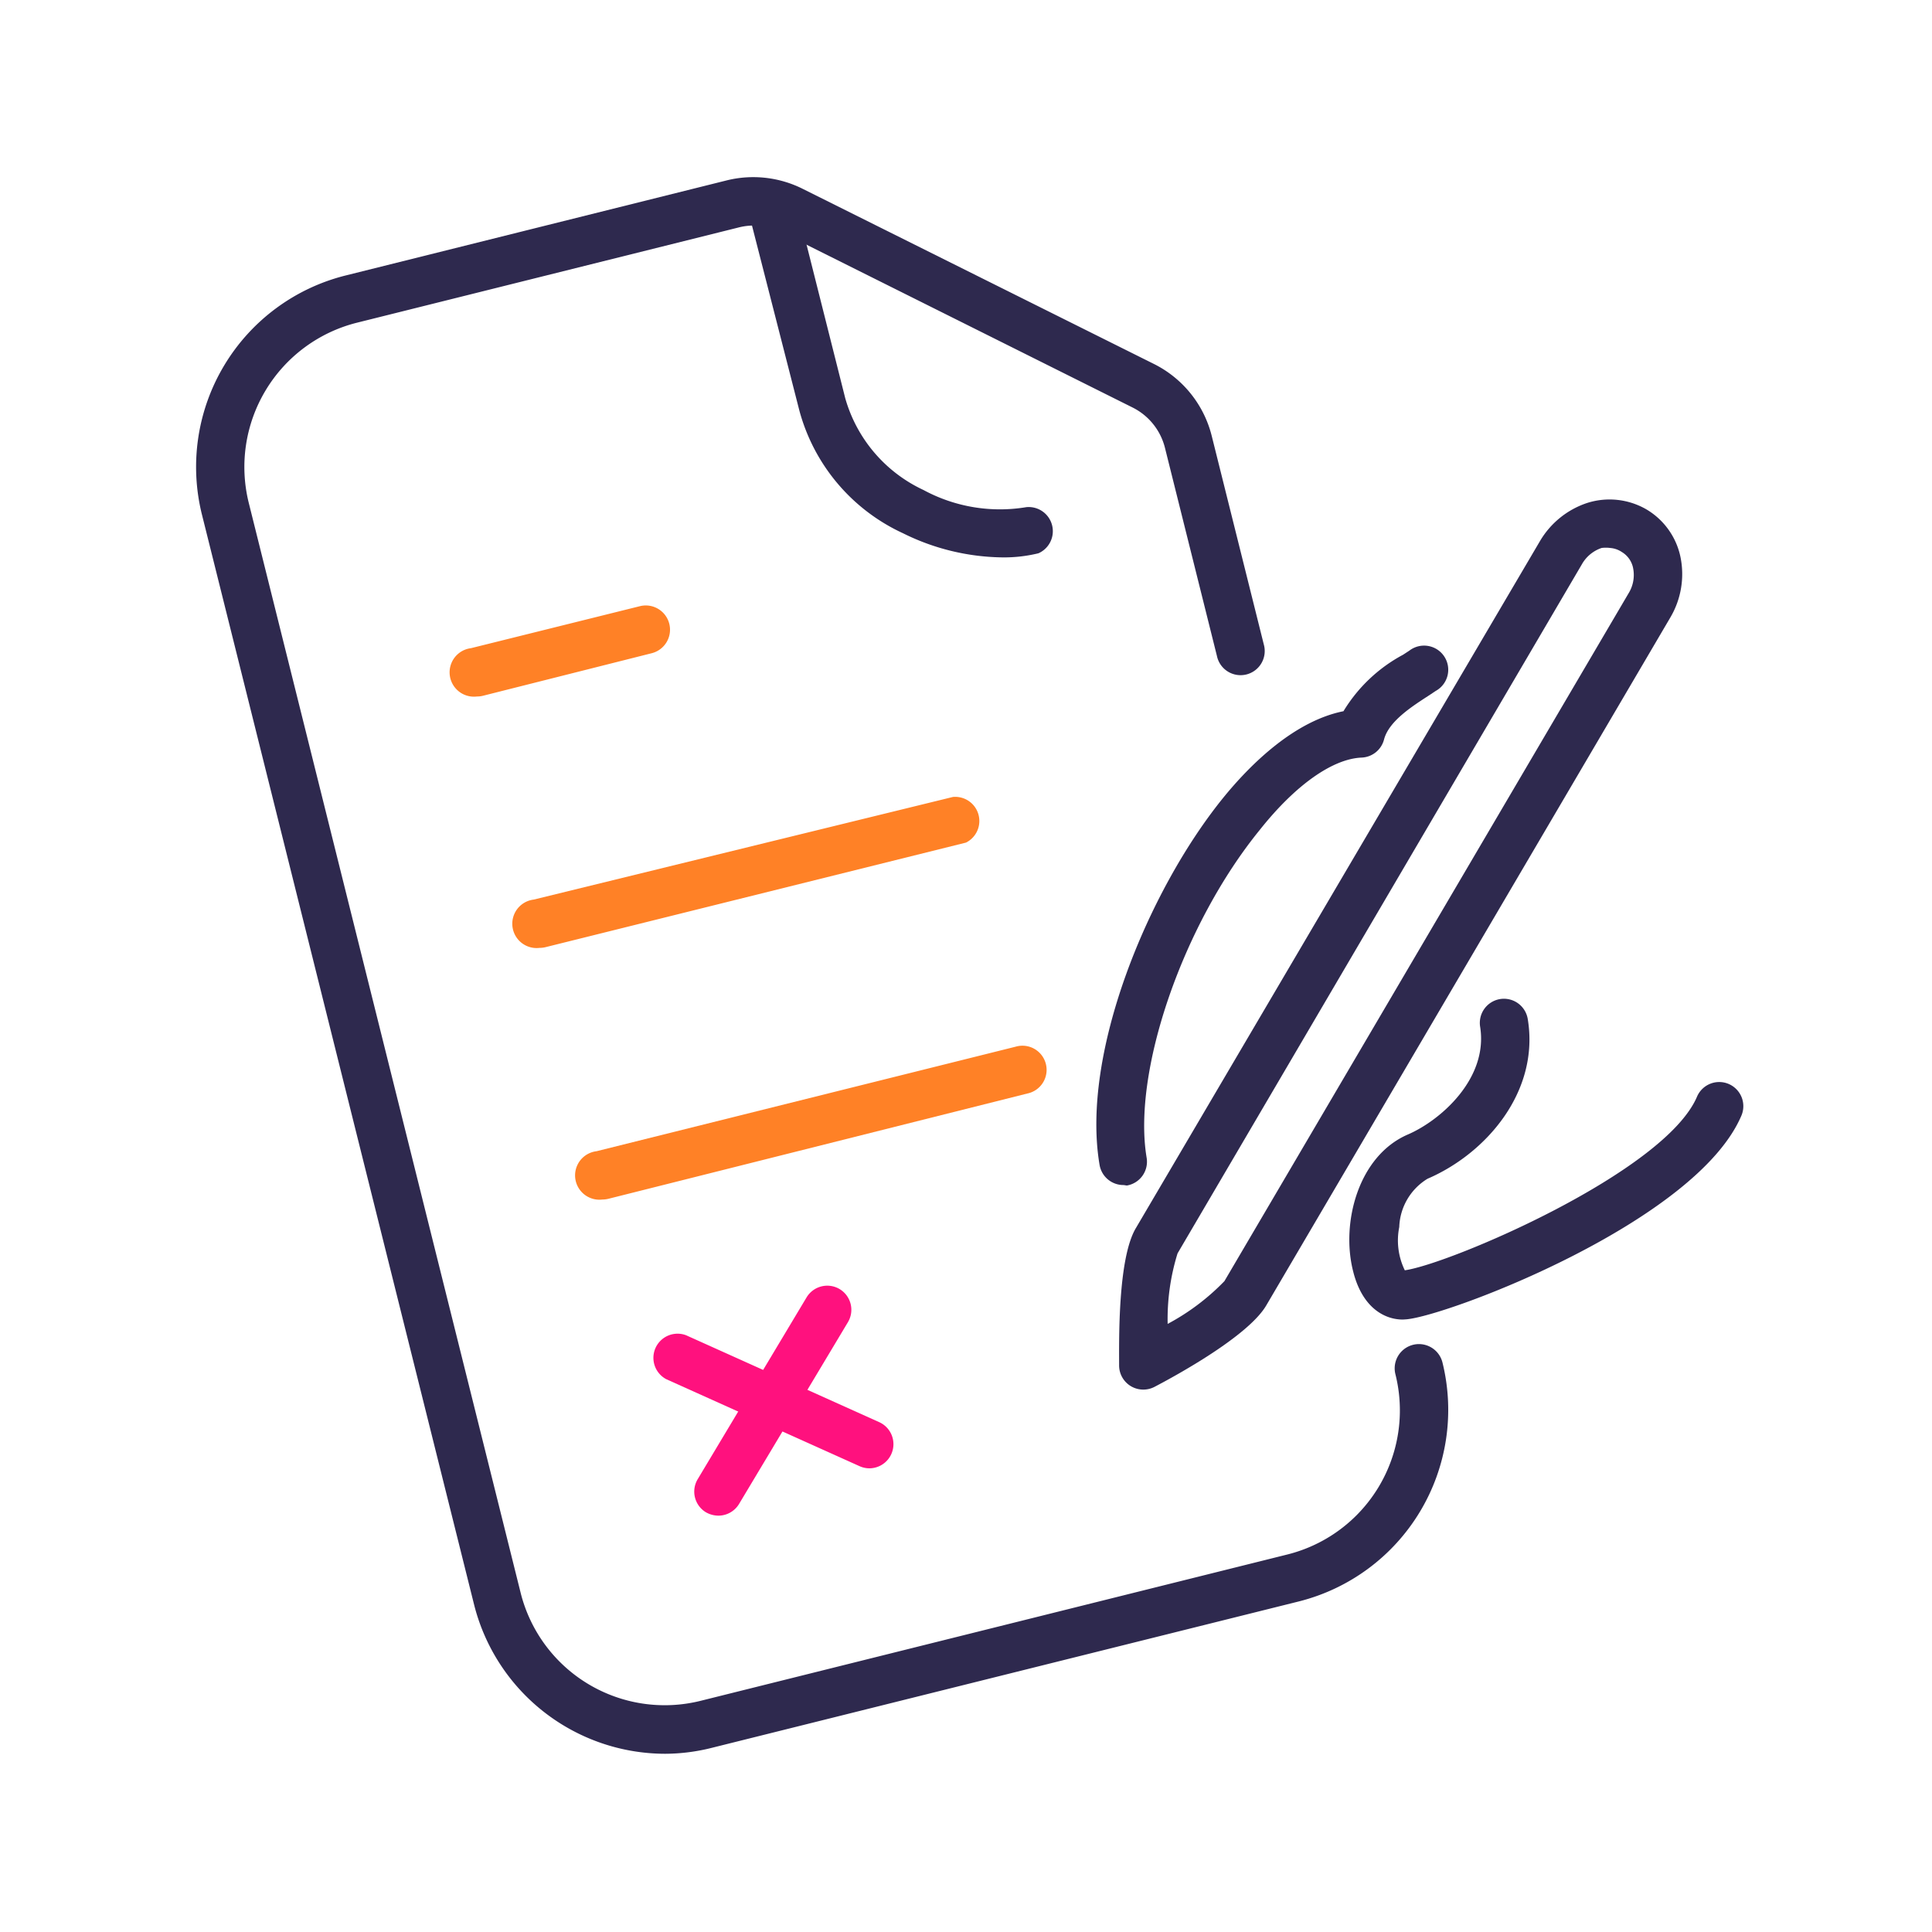
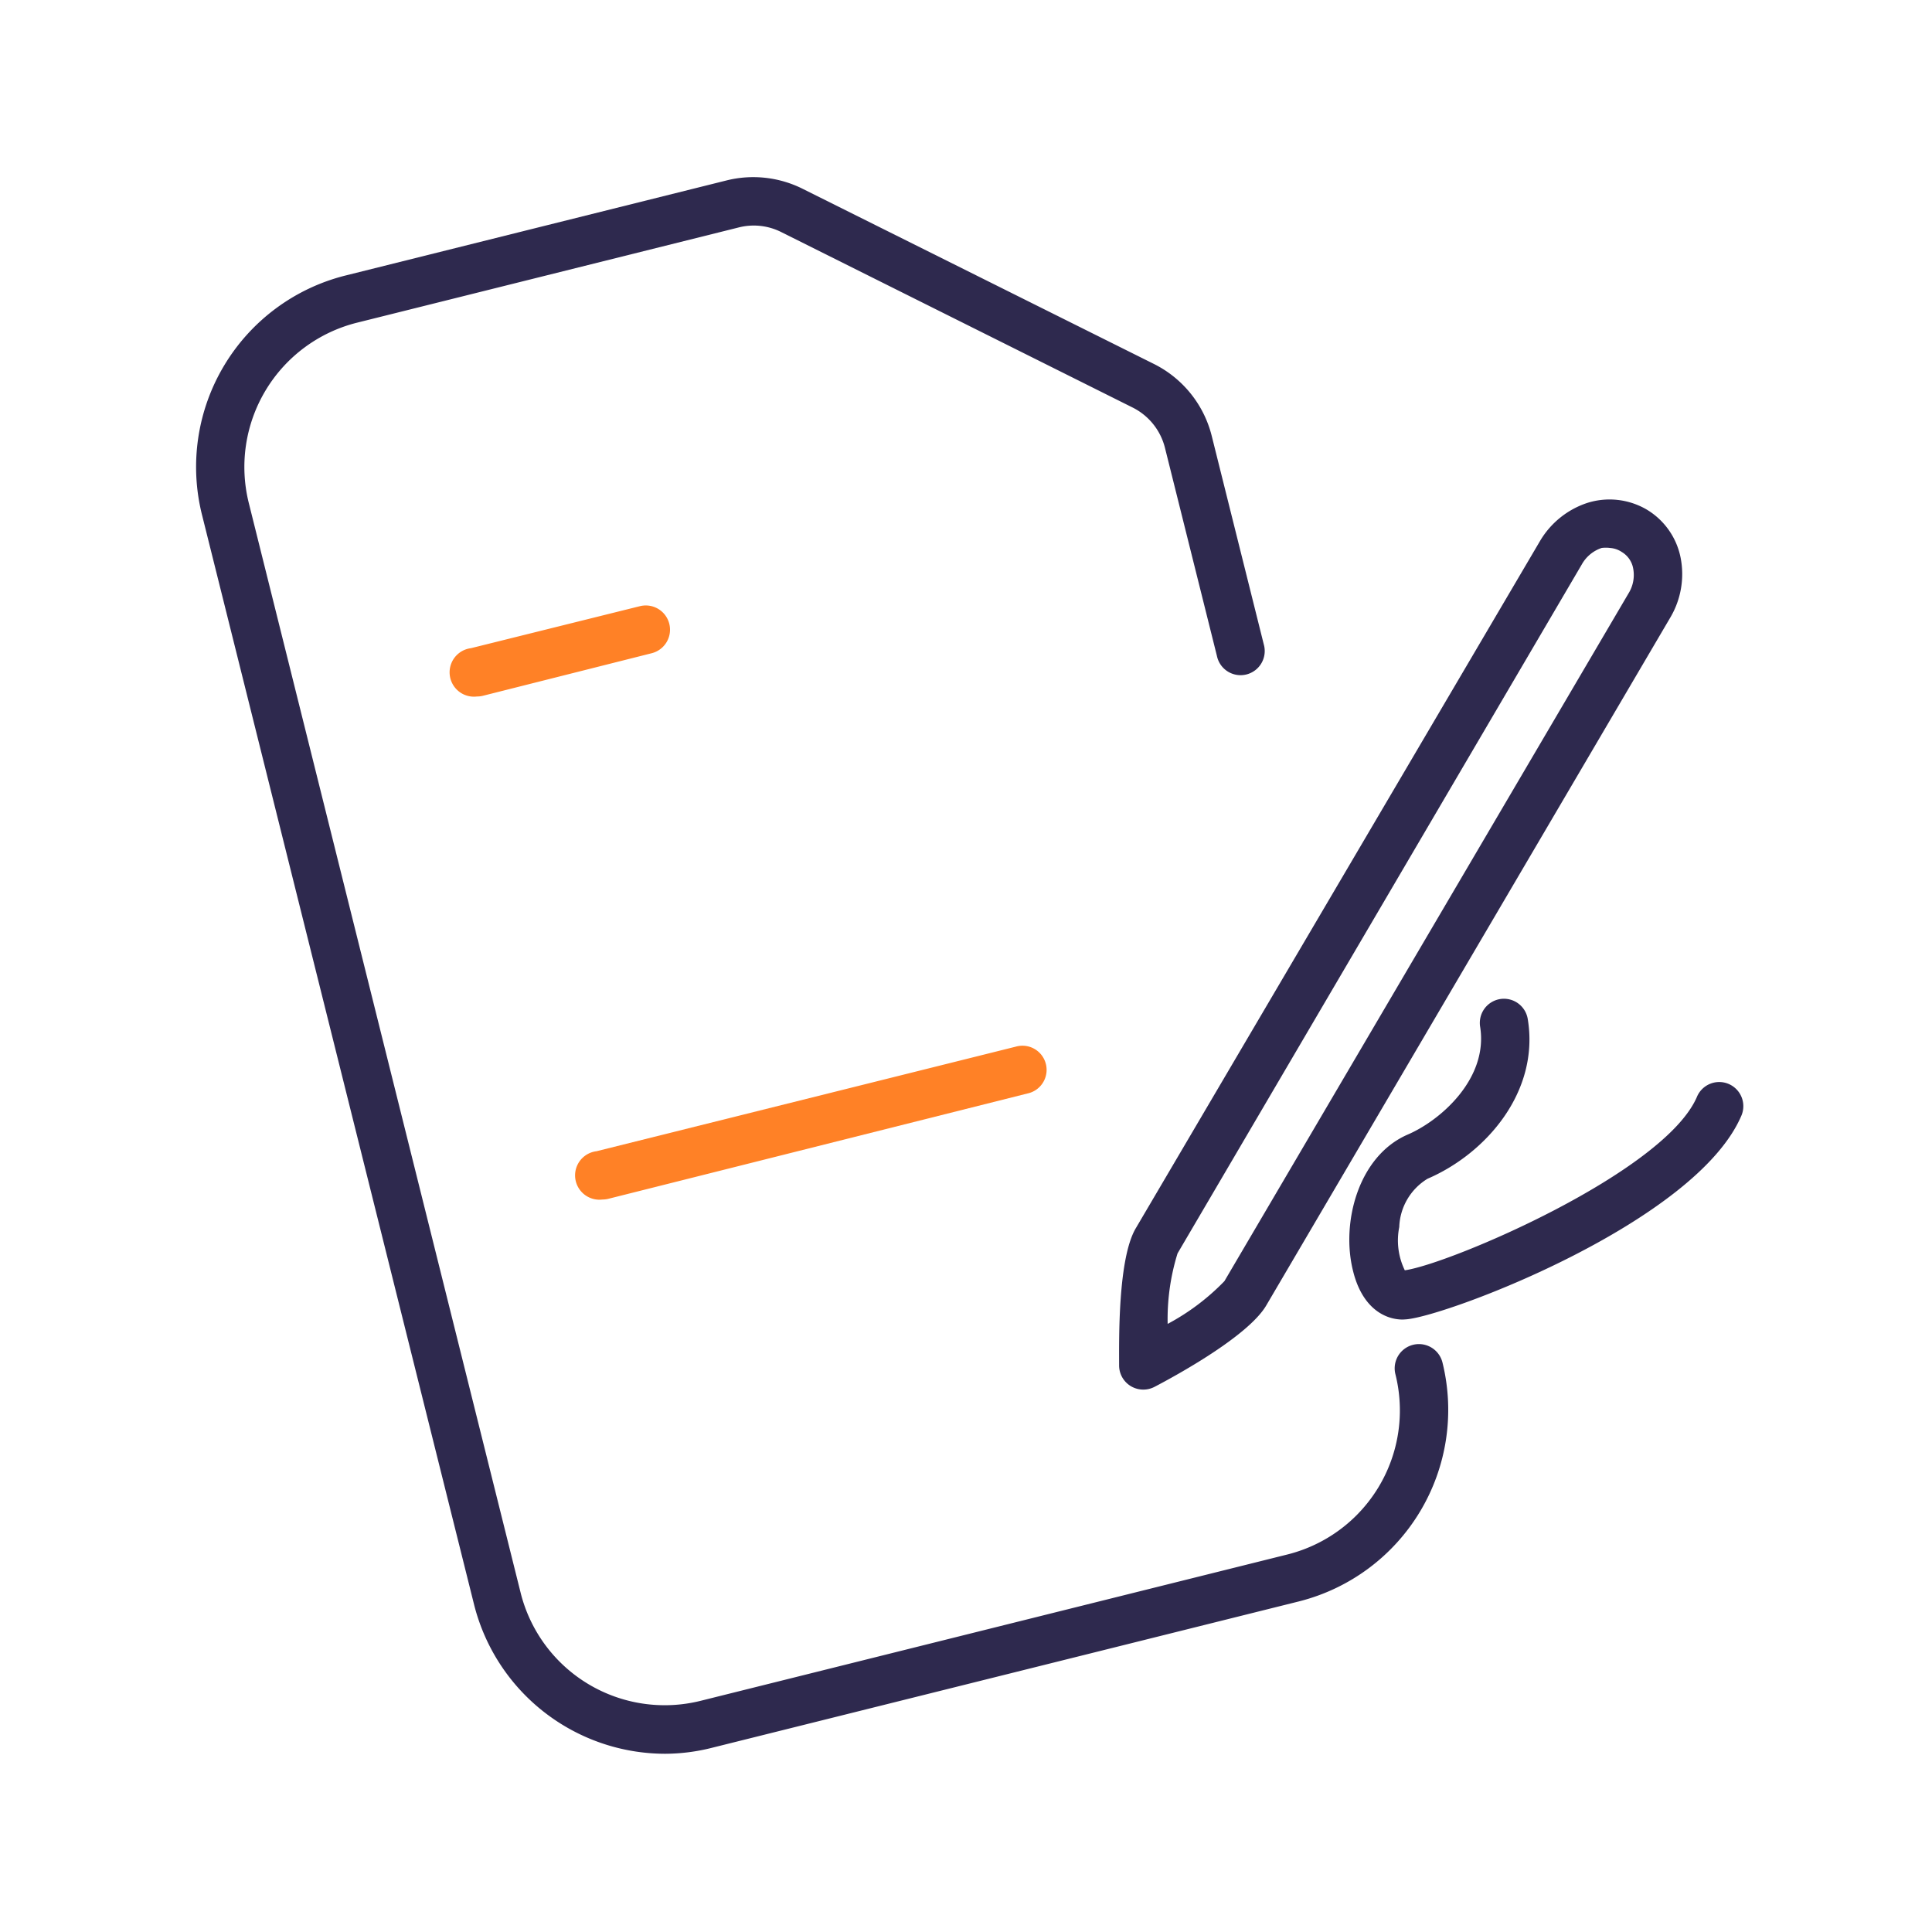
<svg xmlns="http://www.w3.org/2000/svg" viewBox="0 0 80 80">
  <defs>
    <style>.cls-1{fill:#ff8126;}.cls-2{fill:#2e294e;}.cls-3{fill:#ff117e;}</style>
  </defs>
  <title>Artboard 4 copy 73Illustrazioni</title>
  <g id="Profilazione">
    <g id="bolletta-luce">
      <path class="cls-1" d="M19.75,28.84a1,1,0,0,1-.25-2l7-1.74a1,1,0,0,1,.48,1.95L20,28.81A1,1,0,0,1,19.75,28.84Z" />
-       <path class="cls-1" d="M22.34,39.25a1,1,0,0,1-.24-2L39.46,33A1,1,0,0,1,40,34.89L22.59,39.22A1.07,1.07,0,0,1,22.34,39.25Z" />
      <path class="cls-1" d="M24.94,49.67a1,1,0,0,1-.24-2l17.36-4.33a1,1,0,1,1,.48,1.94L25.19,49.64A1.07,1.07,0,0,1,24.94,49.67Z" />
      <path class="cls-2" d="M27.54,72.62a8.17,8.17,0,0,1-7.91-6.18L8.36,21.3a8.17,8.17,0,0,1,5.94-9.89L30.09,7.47a4.57,4.57,0,0,1,3.15.35l14.54,7.25a4.57,4.57,0,0,1,2.4,3l2.15,8.61a1,1,0,1,1-1.94.48l-2.15-8.61a2.56,2.56,0,0,0-1.35-1.68L32.35,9.61a2.53,2.53,0,0,0-1.77-.19L14.79,13.36a6.16,6.16,0,0,0-4.49,7.46L21.57,66A6.15,6.15,0,0,0,29,70.43l24.3-6.06a6.15,6.15,0,0,0,4.48-7.47,1,1,0,0,1,1.95-.48,8.18,8.18,0,0,1-5.94,9.89l-24.3,6.06A8,8,0,0,1,27.54,72.62Z" />
-       <path class="cls-2" d="M41.49,23.08a9.48,9.48,0,0,1-4.1-1A7.84,7.84,0,0,1,33.1,17l-2-7.81a1,1,0,1,1,1.94-.48L35,16.49a6,6,0,0,0,3.24,3.8A6.65,6.65,0,0,0,42.5,21,1,1,0,0,1,43,22.91,6,6,0,0,1,41.49,23.08Z" />
    </g>
    <path class="cls-2" d="M47.34,57.54a1,1,0,0,1-1-1c0-1-.06-4.41.69-5.68L63.77,22.4a3.57,3.57,0,0,1,1.94-1.57,3.05,3.05,0,0,1,2.46.26,3,3,0,0,1,1.42,2,3.53,3.53,0,0,1-.42,2.47L52.43,54.06c-.75,1.27-3.73,2.9-4.63,3.37A1,1,0,0,1,47.34,57.54ZM66.67,22.69a1.34,1.34,0,0,0-.35,0,1.48,1.48,0,0,0-.82.68L48.76,51.9a9.18,9.18,0,0,0-.41,2.92,9.45,9.45,0,0,0,2.35-1.77L67.44,24.56a1.44,1.44,0,0,0,.19-1,1,1,0,0,0-.47-.7A1,1,0,0,0,66.67,22.69Z" />
    <path class="cls-2" d="M58.09,54.64c-.78,0-1.69-.51-2.06-2-.51-2,.21-4.77,2.26-5.66,1.35-.58,3.34-2.31,3-4.46a1,1,0,0,1,.82-1.15,1,1,0,0,1,1.15.82c.5,3-1.71,5.57-4.15,6.62a2.44,2.44,0,0,0-1.17,2,2.82,2.82,0,0,0,.23,1.79c1.86-.26,10.77-4.06,12.1-7.19a1,1,0,0,1,1.3-.53,1,1,0,0,1,.54,1.31C70.24,50.59,60,54.47,58.24,54.63Z" />
-     <path class="cls-2" d="M46.53,49.07a1,1,0,0,1-1-.84c-.78-4.6,2-11.33,5.1-15.17,1.19-1.47,3-3.21,5-3.61a6.44,6.44,0,0,1,2.47-2.34l.26-.17a1,1,0,1,1,1.09,1.67l-.27.18c-.71.46-1.67,1.07-1.87,1.83a1,1,0,0,1-.93.75c-1.19.05-2.73,1.12-4.22,3-3.18,3.91-5.28,10-4.68,13.57a1,1,0,0,1-.82,1.15Z" />
-     <path class="cls-3" d="M29.74,62.76a1.06,1.06,0,0,1-.51-.14,1,1,0,0,1-.34-1.37l4.51-7.53a1,1,0,0,1,1.37-.34,1,1,0,0,1,.34,1.37L30.6,62.28A1,1,0,0,1,29.74,62.76Z" />
-     <path class="cls-3" d="M36,60.8a1,1,0,0,1-.41-.09l-8-3.6a1,1,0,0,1,.82-1.82l8,3.6A1,1,0,0,1,36,60.8Z" />
  </g>
</svg>